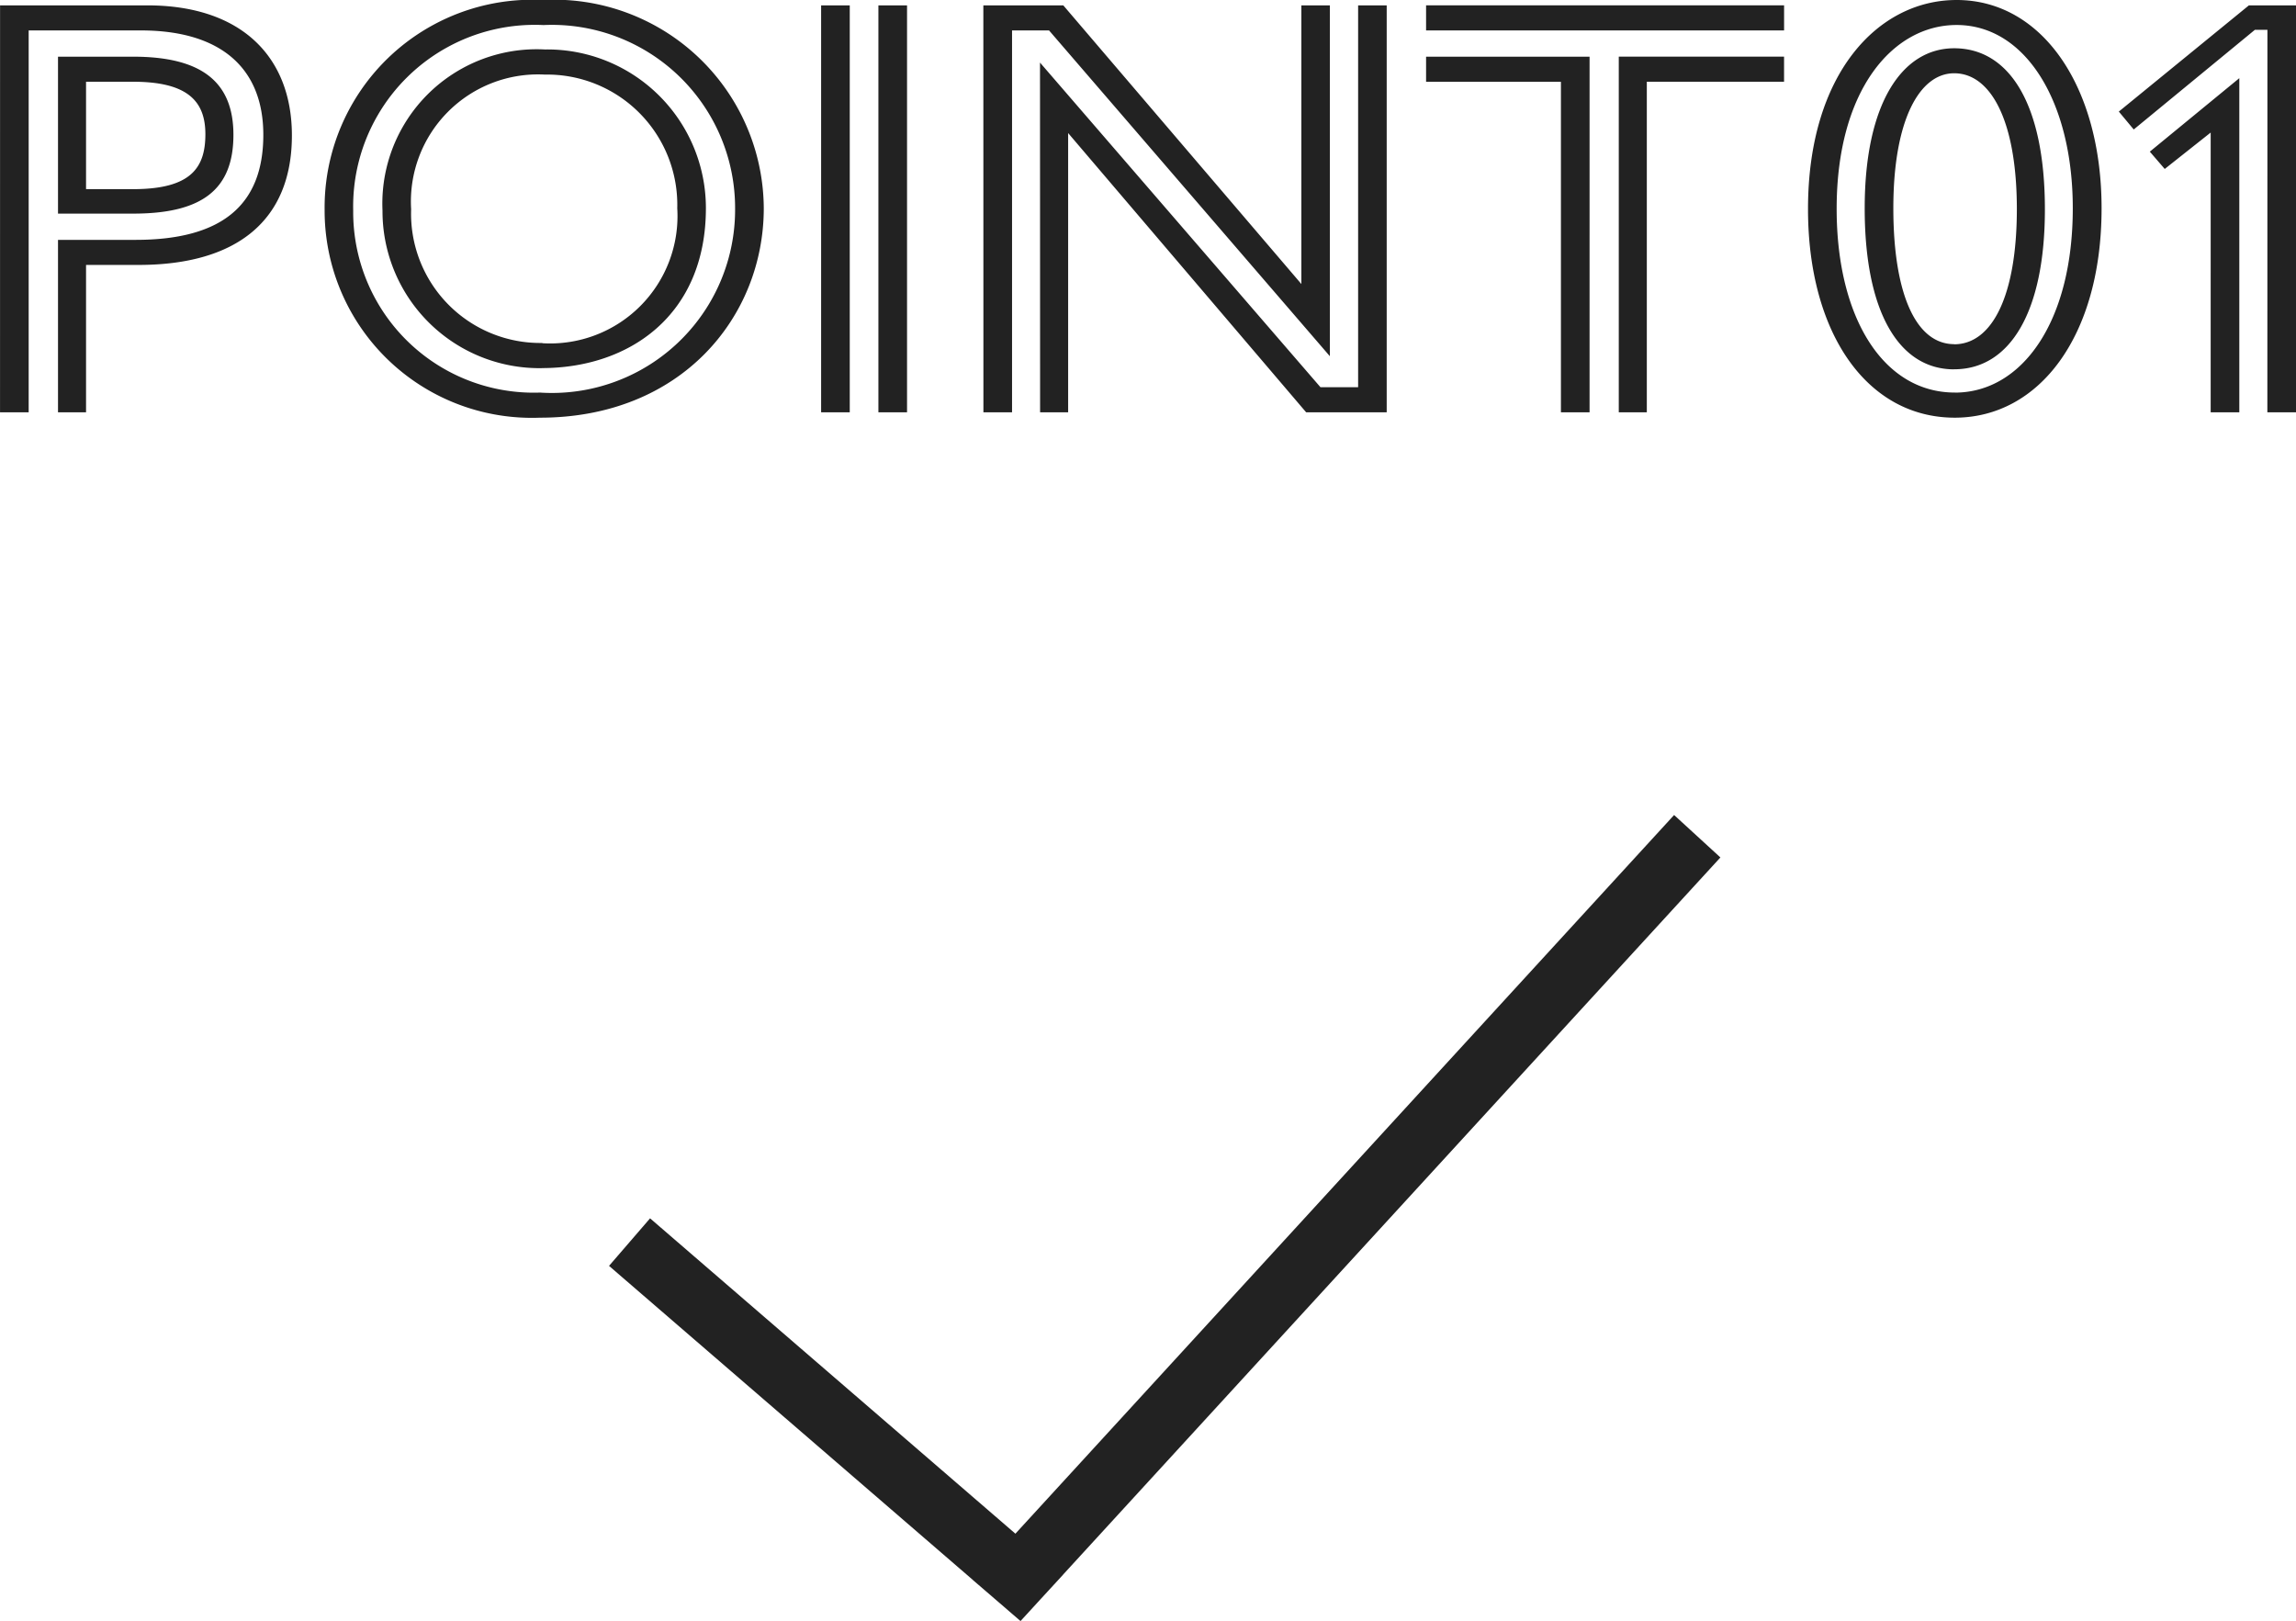
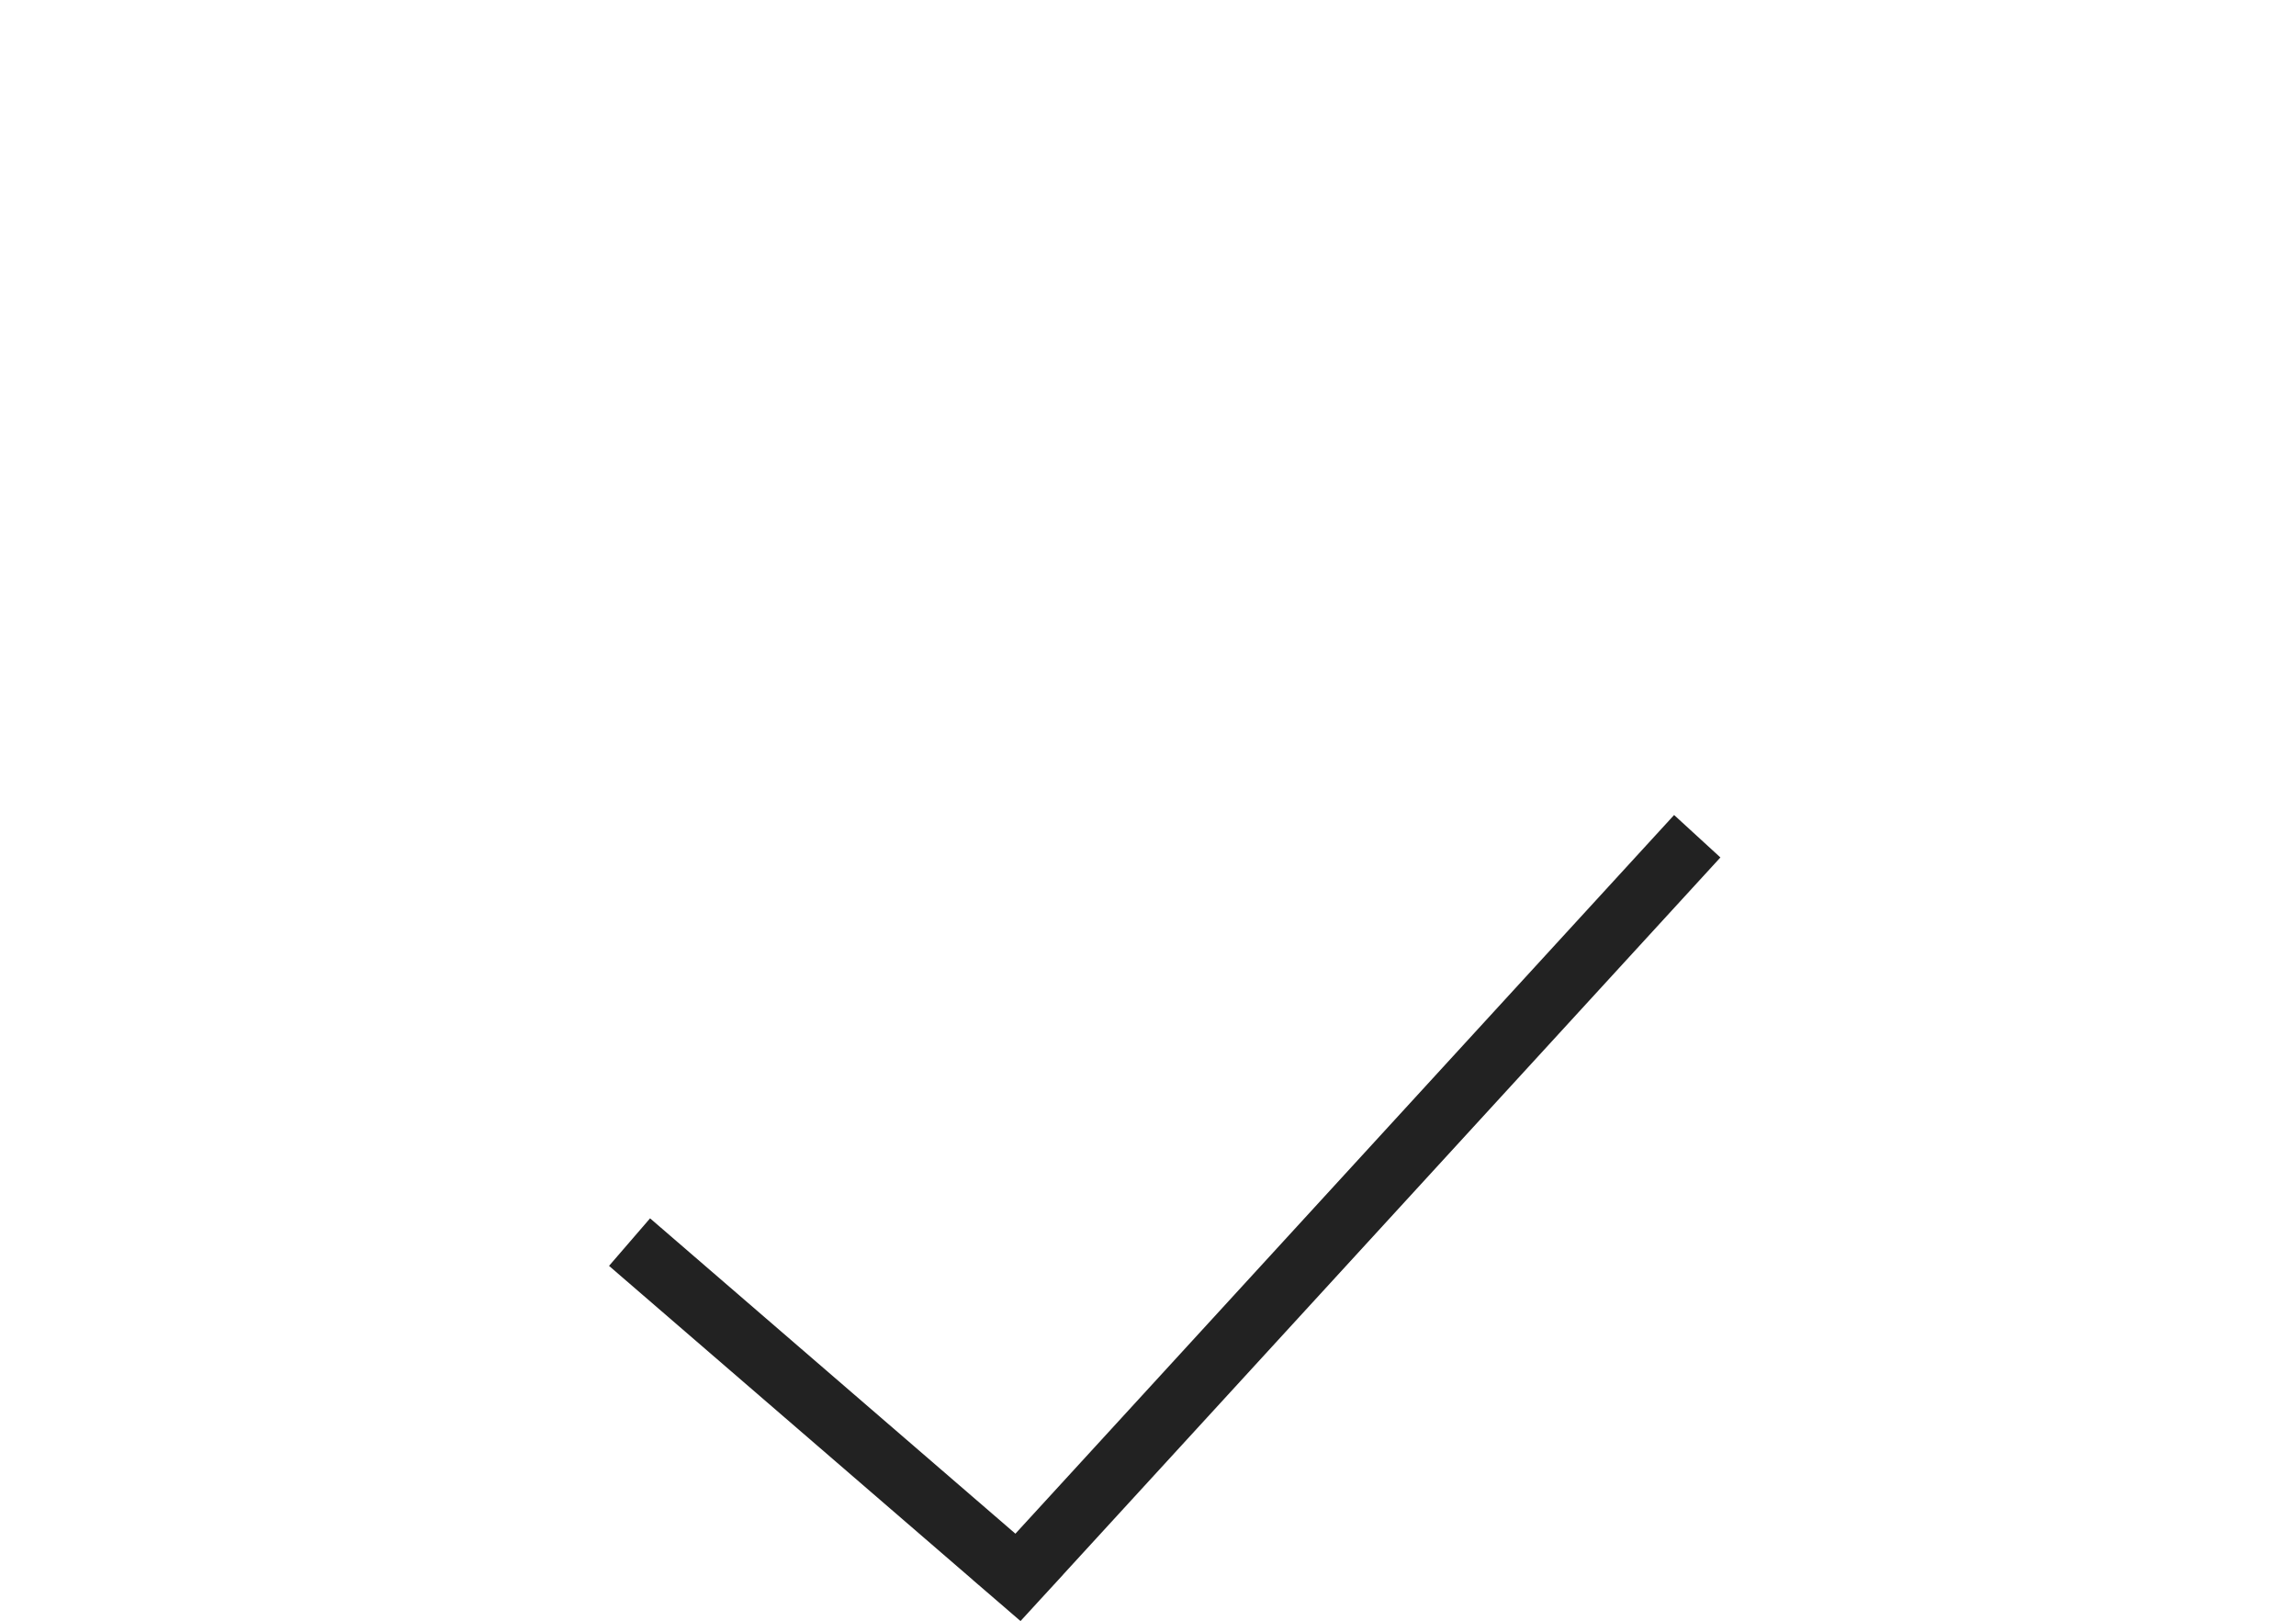
<svg xmlns="http://www.w3.org/2000/svg" width="73.112" height="51.619" viewBox="0 0 73.112 51.619">
  <g id="グループ_361" data-name="グループ 361" transform="translate(-527.453 -3093.789)">
    <path id="合体_18" data-name="合体 18" d="M-339.531-2811.477l-.368.4.368-.4-12.368-10.676,12.368,10.676,21.631-23.6-21.631,23.6.465.4Z" transform="translate(899.399 5955.494)" fill="none" stroke="#222" stroke-width="2" />
-     <path id="パス_7538" data-name="パス 7538" d="M-36.546,0h.912V-12.16h3.572c2.565,0,3.9,1.216,3.9,3.325,0,2.261-1.349,3.344-4.066,3.344H-34.7V0h.893V-4.693h1.672c3.116,0,4.883-1.406,4.883-4.123,0-2.508-1.615-4.142-4.6-4.142h-4.693ZM-34.7-6.327h2.394c2.185,0,3.192-.76,3.192-2.508,0-1.71-1.045-2.489-3.192-2.489H-34.7Zm.893-.779v-3.42h1.5c1.767,0,2.3.646,2.3,1.672,0,1.064-.456,1.748-2.3,1.748ZM-19.351.171c4.5,0,7.125-3.211,7.125-6.669a6.677,6.677,0,0,0-7.03-6.631A6.617,6.617,0,0,0-26.21-6.441,6.6,6.6,0,0,0-19.351.171Zm.019-.8A5.751,5.751,0,0,1-25.3-6.422a5.783,5.783,0,0,1,6.061-5.909,5.833,5.833,0,0,1,6.1,5.852A5.834,5.834,0,0,1-19.332-.627Zm.038-.779c2.793,0,5.225-1.691,5.225-5.092a5.052,5.052,0,0,0-5.13-5.054,4.915,4.915,0,0,0-5.168,5.13A5,5,0,0,0-19.294-1.406Zm.019-.8a4.116,4.116,0,0,1-4.18-4.256A4.048,4.048,0,0,1-19.2-10.754,4.147,4.147,0,0,1-14.981-6.5,4.056,4.056,0,0,1-19.275-2.2ZM-10.4,0h.912V-12.958H-10.4Zm1.824,0h.912V-12.958h-.912Zm3.344,0h.912V-12.16h1.178L5.8-1.786V-12.958H4.893v8.873l-7.581-8.873H-5.234Zm1.805,0h.893V-8.892L5.045,0H7.61V-12.958H6.7V-.8H5.5l-8.93-10.336ZM8.864-12.16h11.4v-.8H8.864ZM13.158,0h.912V-11.324H8.864v.8h4.294ZM15,0h.893V-10.526h4.37v-.8H15ZM25.7.171c2.679,0,4.674-2.584,4.674-6.669,0-3.857-1.881-6.631-4.617-6.631-2.508,0-4.731,2.356-4.731,6.65C21.024-2.527,22.9.171,25.7.171Zm0-.8c-2.261,0-3.762-2.356-3.762-5.852,0-3.8,1.8-5.852,3.819-5.852,2.2,0,3.7,2.451,3.7,5.833C29.459-2.888,27.844-.627,25.7-.627Zm-.019-.741c1.786,0,2.888-1.843,2.888-5.092,0-3.363-1.14-5.13-2.888-5.13-1.653,0-2.85,1.748-2.85,5.092C22.829-3.211,23.912-1.368,25.679-1.368Zm0-.8c-1.2,0-1.938-1.558-1.938-4.332,0-2.812.836-4.294,1.938-4.294,1.159,0,1.995,1.5,1.995,4.332C27.674-3.724,26.895-2.166,25.679-2.166ZM35.653,0h.912V-12.958h-1.5L30.923-9.576l.475.57,3.857-3.173h.4ZM33.848,0h.912V-10.64L31.91-8.3l.475.551,1.463-1.159Z" transform="translate(564 3106.918)" fill="#222" />
  </g>
</svg>